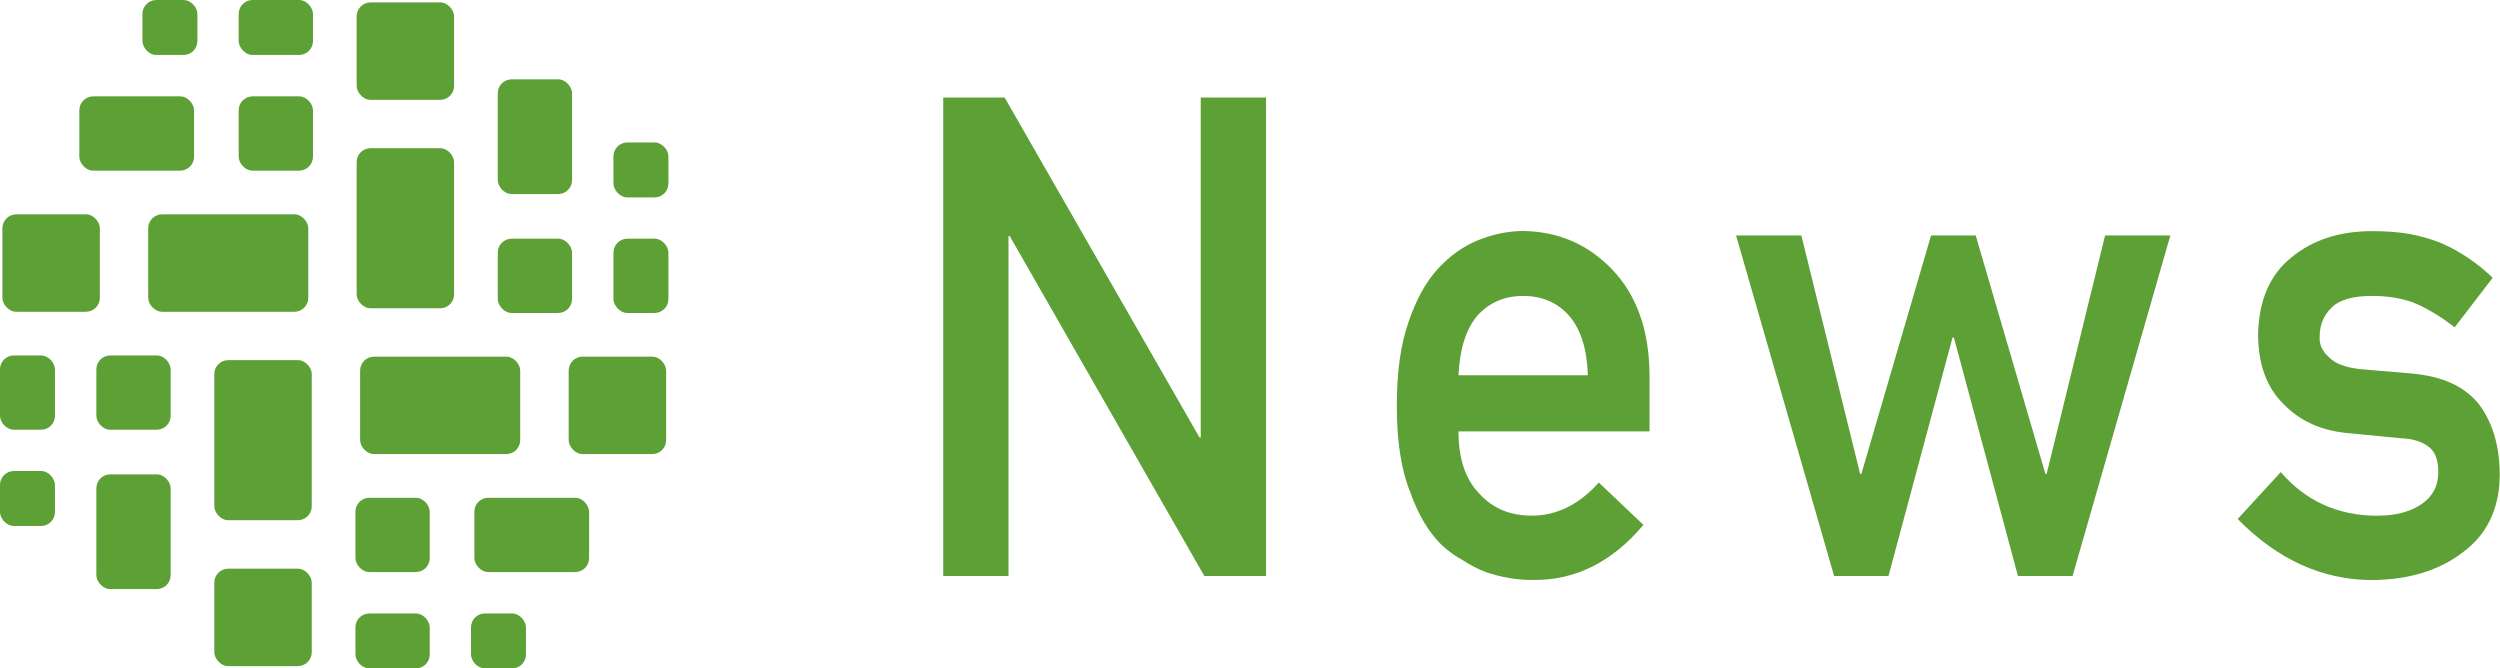
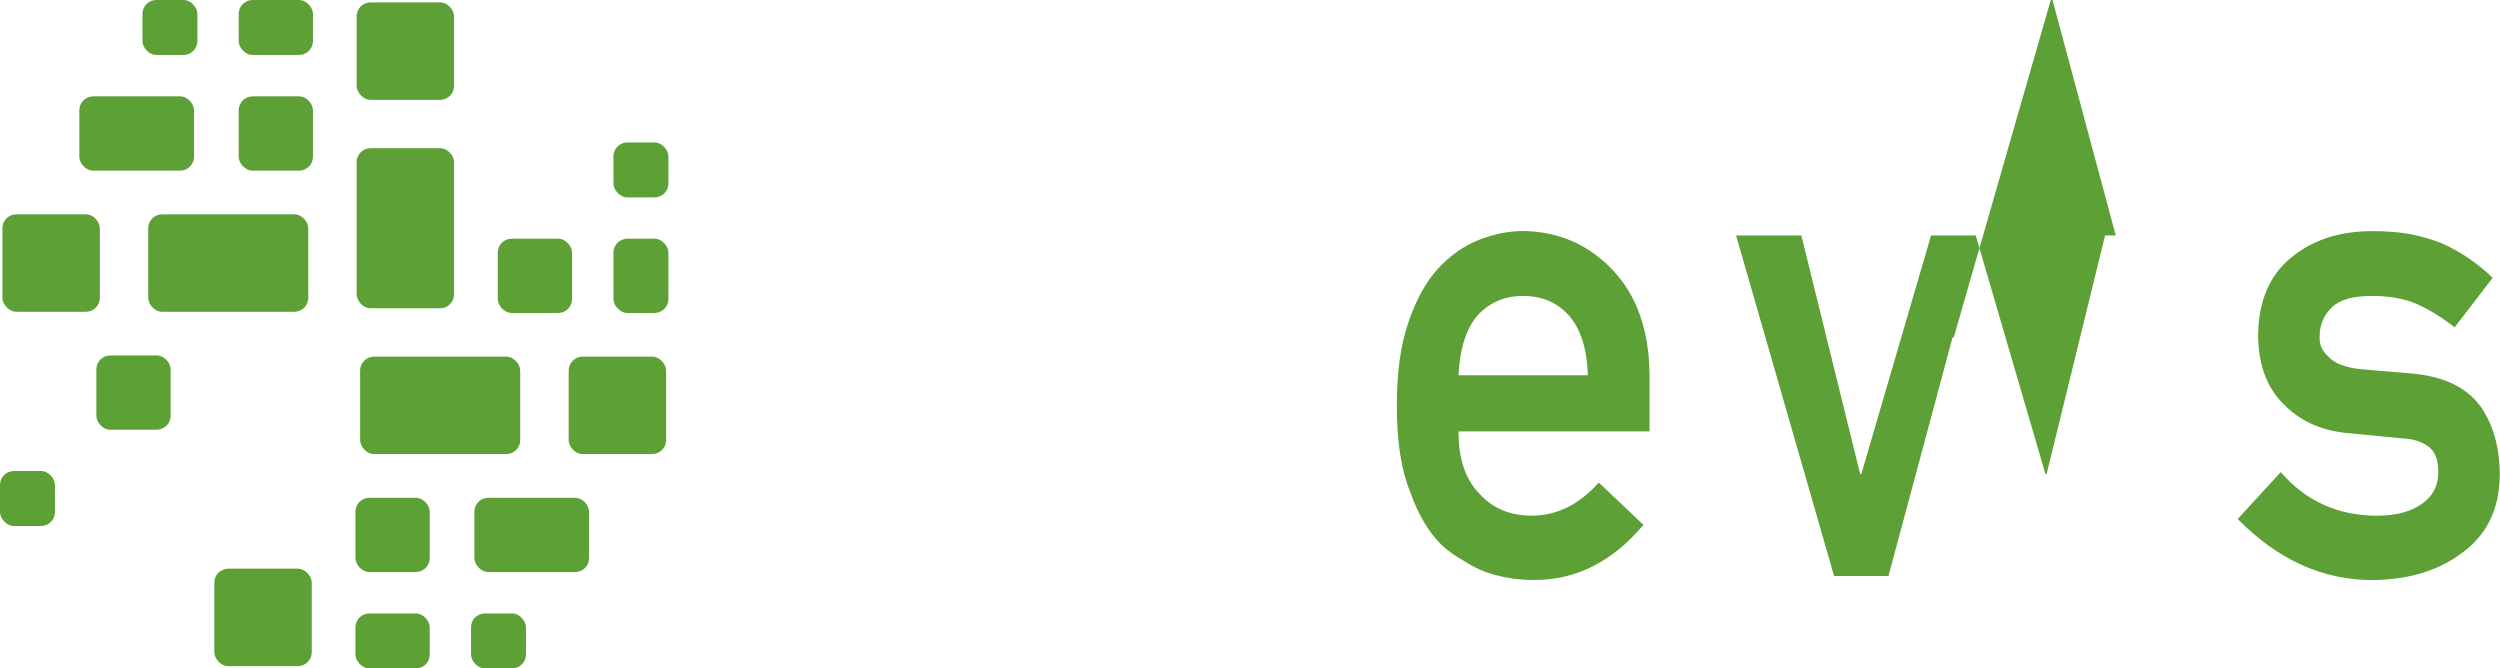
<svg xmlns="http://www.w3.org/2000/svg" id="a" viewBox="0 0 208.33 55.7">
  <defs>
    <style>.b{fill:#5da035;}</style>
  </defs>
  <g>
-     <path class="b" d="M78.6,8.13h5.12l16.24,28.33h.1V8.13h5.44V48h-5.14l-16.22-28.33h-.1v28.33h-5.44V8.13Z" />
    <path class="b" d="M121.54,35.97c0,2.28,.59,4.01,1.77,5.2,1.1,1.2,2.54,1.8,4.33,1.8,2.08,0,3.95-.92,5.59-2.76l3.72,3.53c-2.61,3.1-5.68,4.63-9.2,4.59-1.35,0-2.66-.22-3.94-.66-.64-.24-1.26-.56-1.87-.96-.64-.35-1.24-.77-1.8-1.29-1.08-1.06-1.96-2.53-2.63-4.43-.74-1.82-1.11-4.19-1.11-7.11s.32-5.14,.96-7c.64-1.9,1.46-3.39,2.46-4.48,1.02-1.11,2.16-1.91,3.42-2.41,1.25-.49,2.48-.74,3.69-.74,2.92,.04,5.39,1.1,7.41,3.2,2.05,2.13,3.09,5.07,3.12,8.8v4.7h-15.92Zm10.78-4.7c-.07-2.21-.6-3.87-1.6-5-.98-1.08-2.25-1.61-3.79-1.61s-2.8,.54-3.79,1.61c-.97,1.13-1.5,2.8-1.6,5h10.78Z" />
-     <path class="b" d="M162.81,28.12h-.1l-5.34,19.88h-4.53l-8.17-28.38h5.44l4.9,19.88h.1l5.81-19.88h3.72l5.81,19.88h.1l4.87-19.88h5.44l-8.15,28.38h-4.55l-5.34-19.88Z" />
+     <path class="b" d="M162.81,28.12h-.1l-5.34,19.88h-4.53l-8.17-28.38h5.44l4.9,19.88h.1l5.81-19.88h3.72l5.81,19.88h.1l4.87-19.88h5.44h-4.55l-5.34-19.88Z" />
    <path class="b" d="M198.17,42.97c1.48,0,2.68-.32,3.62-.96,.94-.64,1.4-1.53,1.4-2.68,0-1.02-.28-1.73-.84-2.13-.57-.42-1.34-.65-2.29-.68l-4.53-.44c-2.15-.22-3.9-1.02-5.24-2.41-1.38-1.35-2.08-3.24-2.12-5.66,.03-2.92,.96-5.1,2.78-6.56,1.77-1.46,4.02-2.19,6.74-2.19,1.18,0,2.24,.08,3.17,.25,.93,.18,1.81,.44,2.63,.77,1.58,.71,2.99,1.67,4.23,2.87l-3.17,4.13c-.98-.78-2.03-1.43-3.13-1.94-1.08-.46-2.33-.68-3.74-.68-1.61,0-2.73,.32-3.37,.96-.67,.64-1.01,1.46-1.01,2.46-.03,.64,.22,1.19,.76,1.67,.49,.53,1.36,.87,2.61,1.01l4.23,.36c2.66,.22,4.58,1.11,5.76,2.68,1.1,1.53,1.65,3.47,1.65,5.82-.03,2.75-1.04,4.88-3.03,6.37-1.97,1.53-4.49,2.31-7.56,2.35-4.17,0-7.92-1.7-11.25-5.09l3.59-3.91c2.08,2.42,4.77,3.64,8.07,3.64Z" />
  </g>
  <g>
    <rect class="b" x="29.72" y=".2" width="8.12" height="8.12" rx="1.16" ry="1.16" />
    <rect class="b" x="29.72" y="12.35" width="8.12" height="13.34" rx="1.16" ry="1.16" />
    <rect class="b" x="41.48" y="19.89" width="6.19" height="6.19" rx="1.16" ry="1.16" />
-     <rect class="b" x="41.48" y="6.61" width="6.19" height="9.56" rx="1.16" ry="1.16" />
    <rect class="b" x="51.12" y="11.87" width="4.58" height="4.58" rx="1.16" ry="1.16" />
    <rect class="b" x="51.12" y="19.89" width="4.58" height="6.19" rx="1.16" ry="1.16" />
    <rect class="b" x=".2" y="17.86" width="8.12" height="8.12" rx="1.16" ry="1.16" />
    <rect class="b" x="12.35" y="17.86" width="13.34" height="8.12" rx="1.16" ry="1.16" />
    <rect class="b" x="19.89" y="8.03" width="6.19" height="6.19" rx="1.16" ry="1.16" />
    <rect class="b" x="6.61" y="8.03" width="9.56" height="6.19" rx="1.16" ry="1.16" />
    <rect class="b" x="11.87" y="0" width="4.58" height="4.58" rx="1.16" ry="1.16" />
    <rect class="b" x="19.89" y="0" width="6.19" height="4.58" rx="1.16" ry="1.16" />
    <rect class="b" x="17.86" y="47.39" width="8.12" height="8.12" rx="1.16" ry="1.16" />
-     <rect class="b" x="17.86" y="30.01" width="8.12" height="13.34" rx="1.16" ry="1.16" />
    <rect class="b" x="8.03" y="29.62" width="6.19" height="6.19" rx="1.16" ry="1.16" />
-     <rect class="b" x="8.03" y="39.53" width="6.19" height="9.56" rx="1.16" ry="1.16" />
    <rect class="b" x="0" y="39.25" width="4.58" height="4.58" rx="1.16" ry="1.16" />
-     <rect class="b" x="0" y="29.62" width="4.58" height="6.19" rx="1.16" ry="1.16" />
    <rect class="b" x="47.39" y="29.72" width="8.12" height="8.12" rx="1.16" ry="1.16" />
    <rect class="b" x="30.01" y="29.72" width="13.34" height="8.12" rx="1.16" ry="1.16" />
    <rect class="b" x="29.62" y="41.48" width="6.19" height="6.19" rx="1.16" ry="1.16" />
    <rect class="b" x="39.53" y="41.48" width="9.56" height="6.19" rx="1.16" ry="1.16" />
    <rect class="b" x="39.25" y="51.12" width="4.58" height="4.58" rx="1.16" ry="1.16" />
    <rect class="b" x="29.62" y="51.12" width="6.19" height="4.58" rx="1.16" ry="1.16" />
  </g>
</svg>